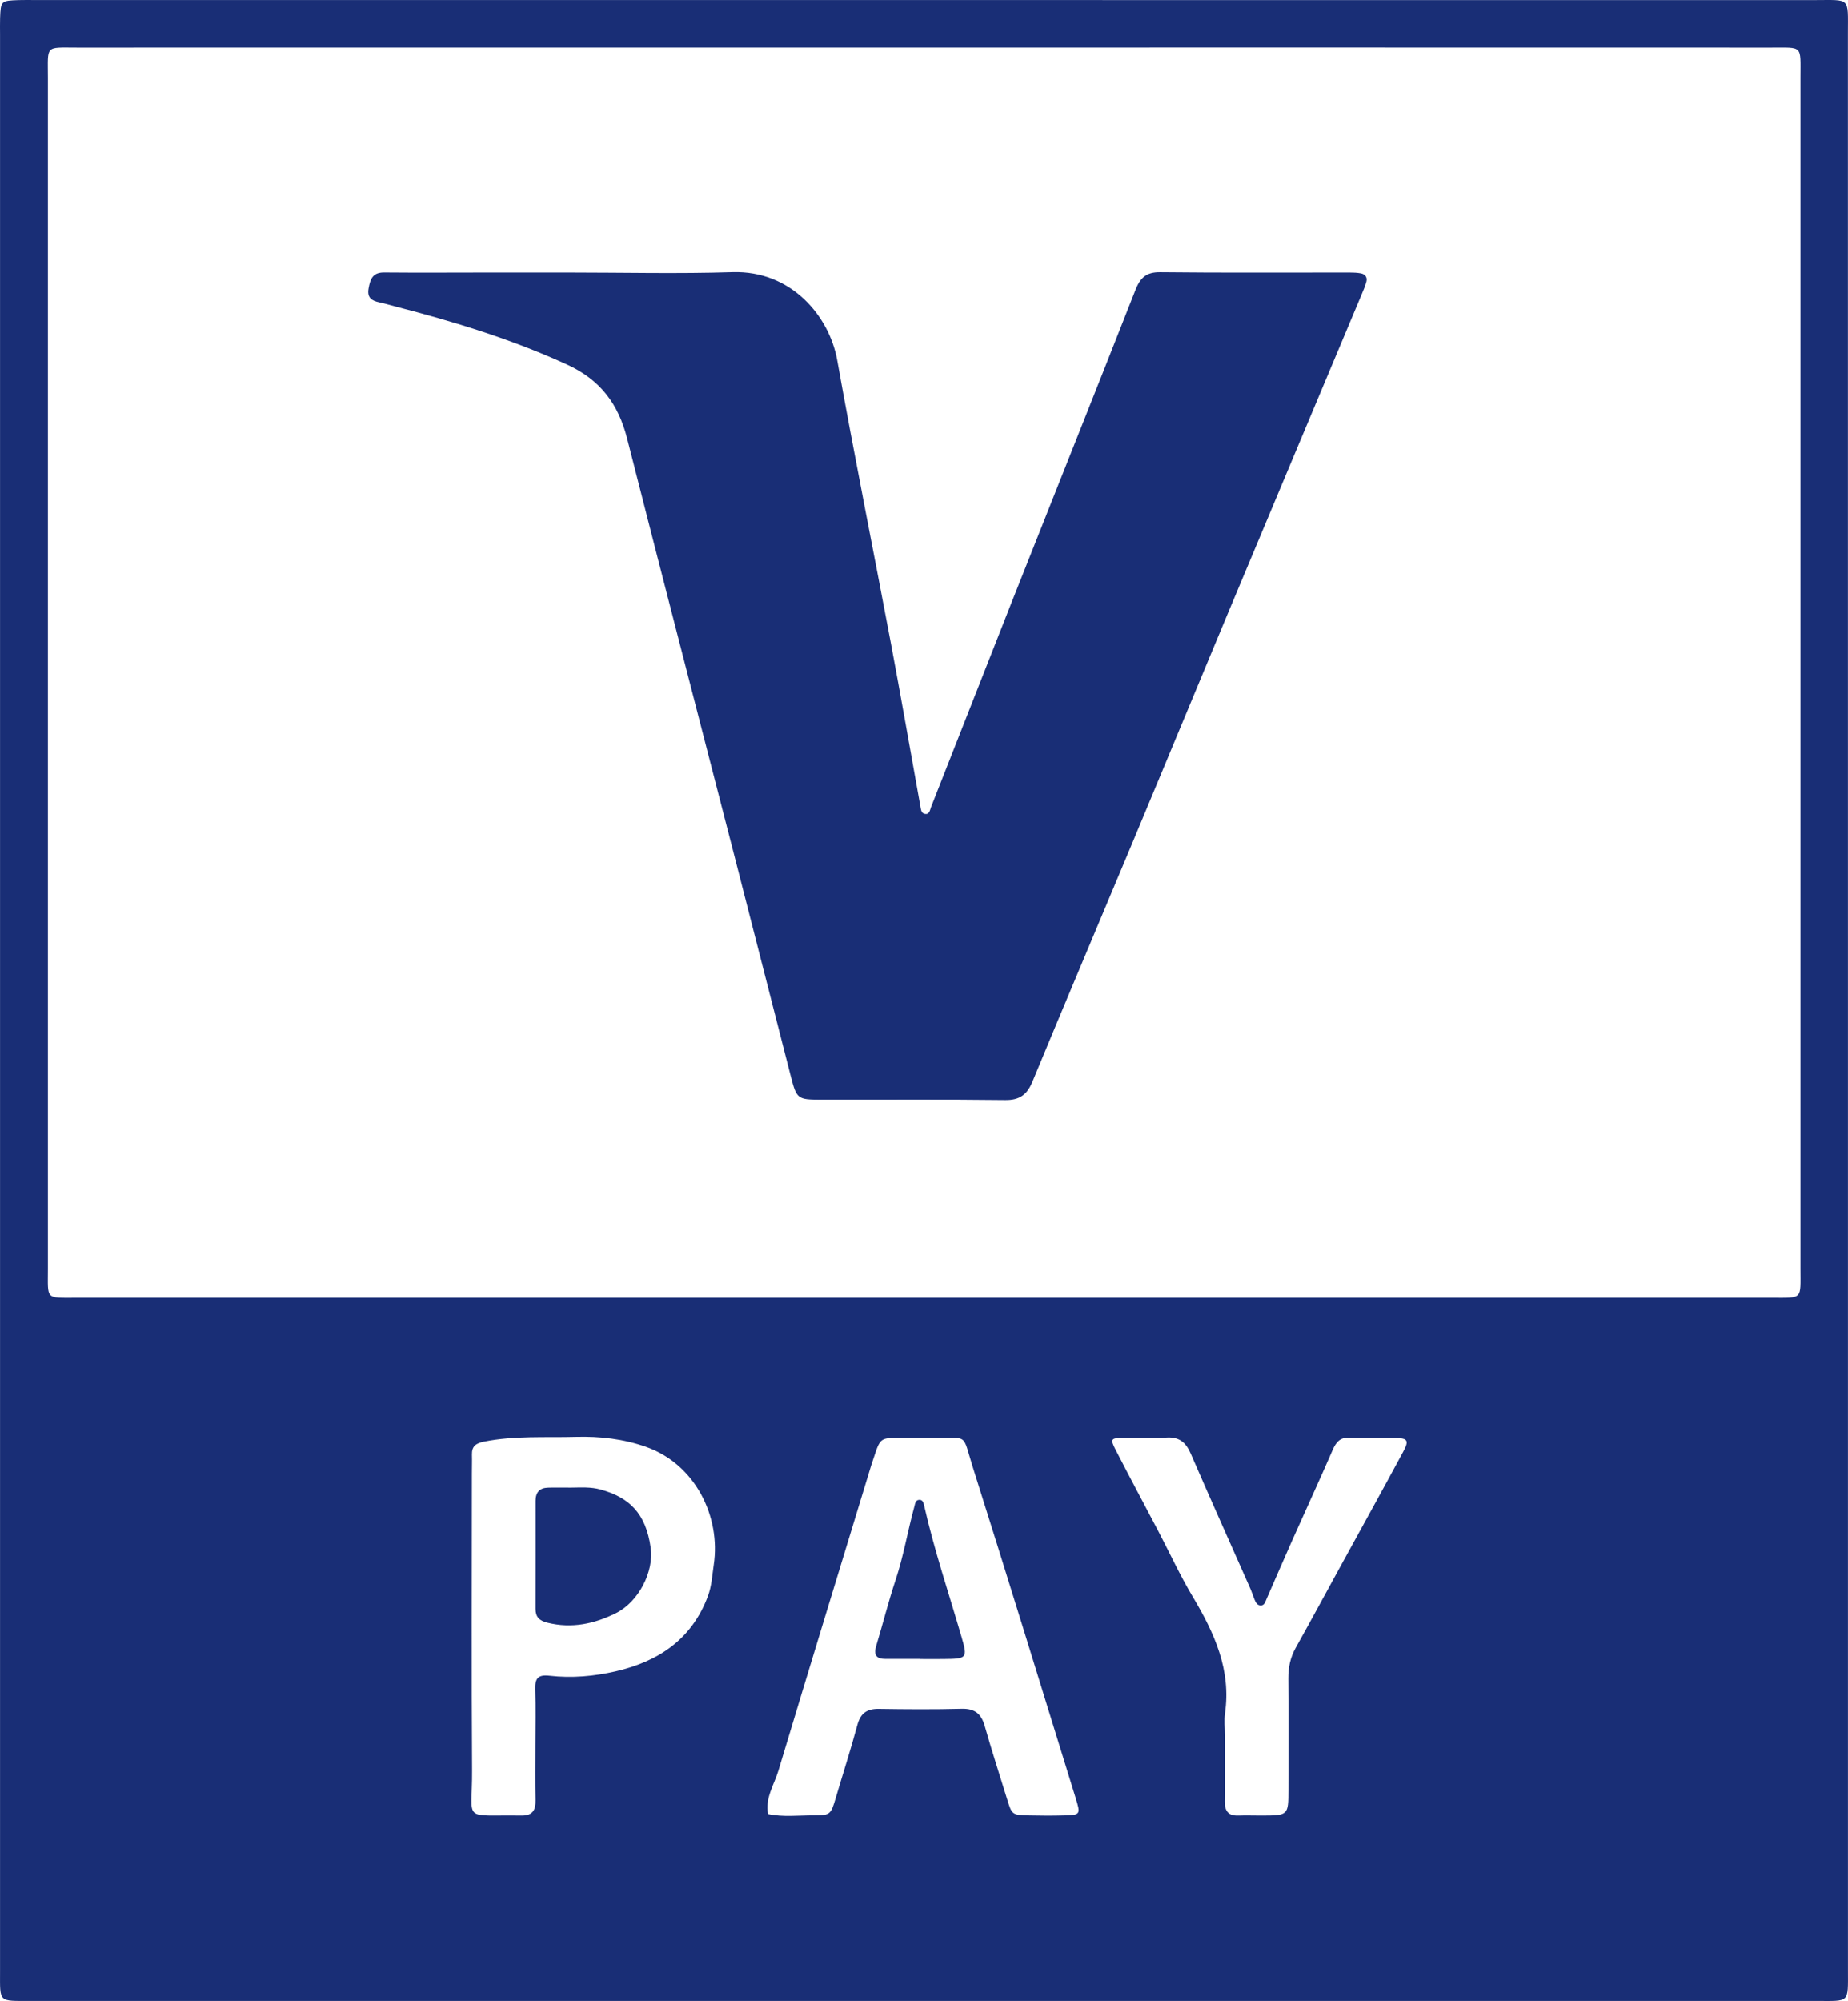
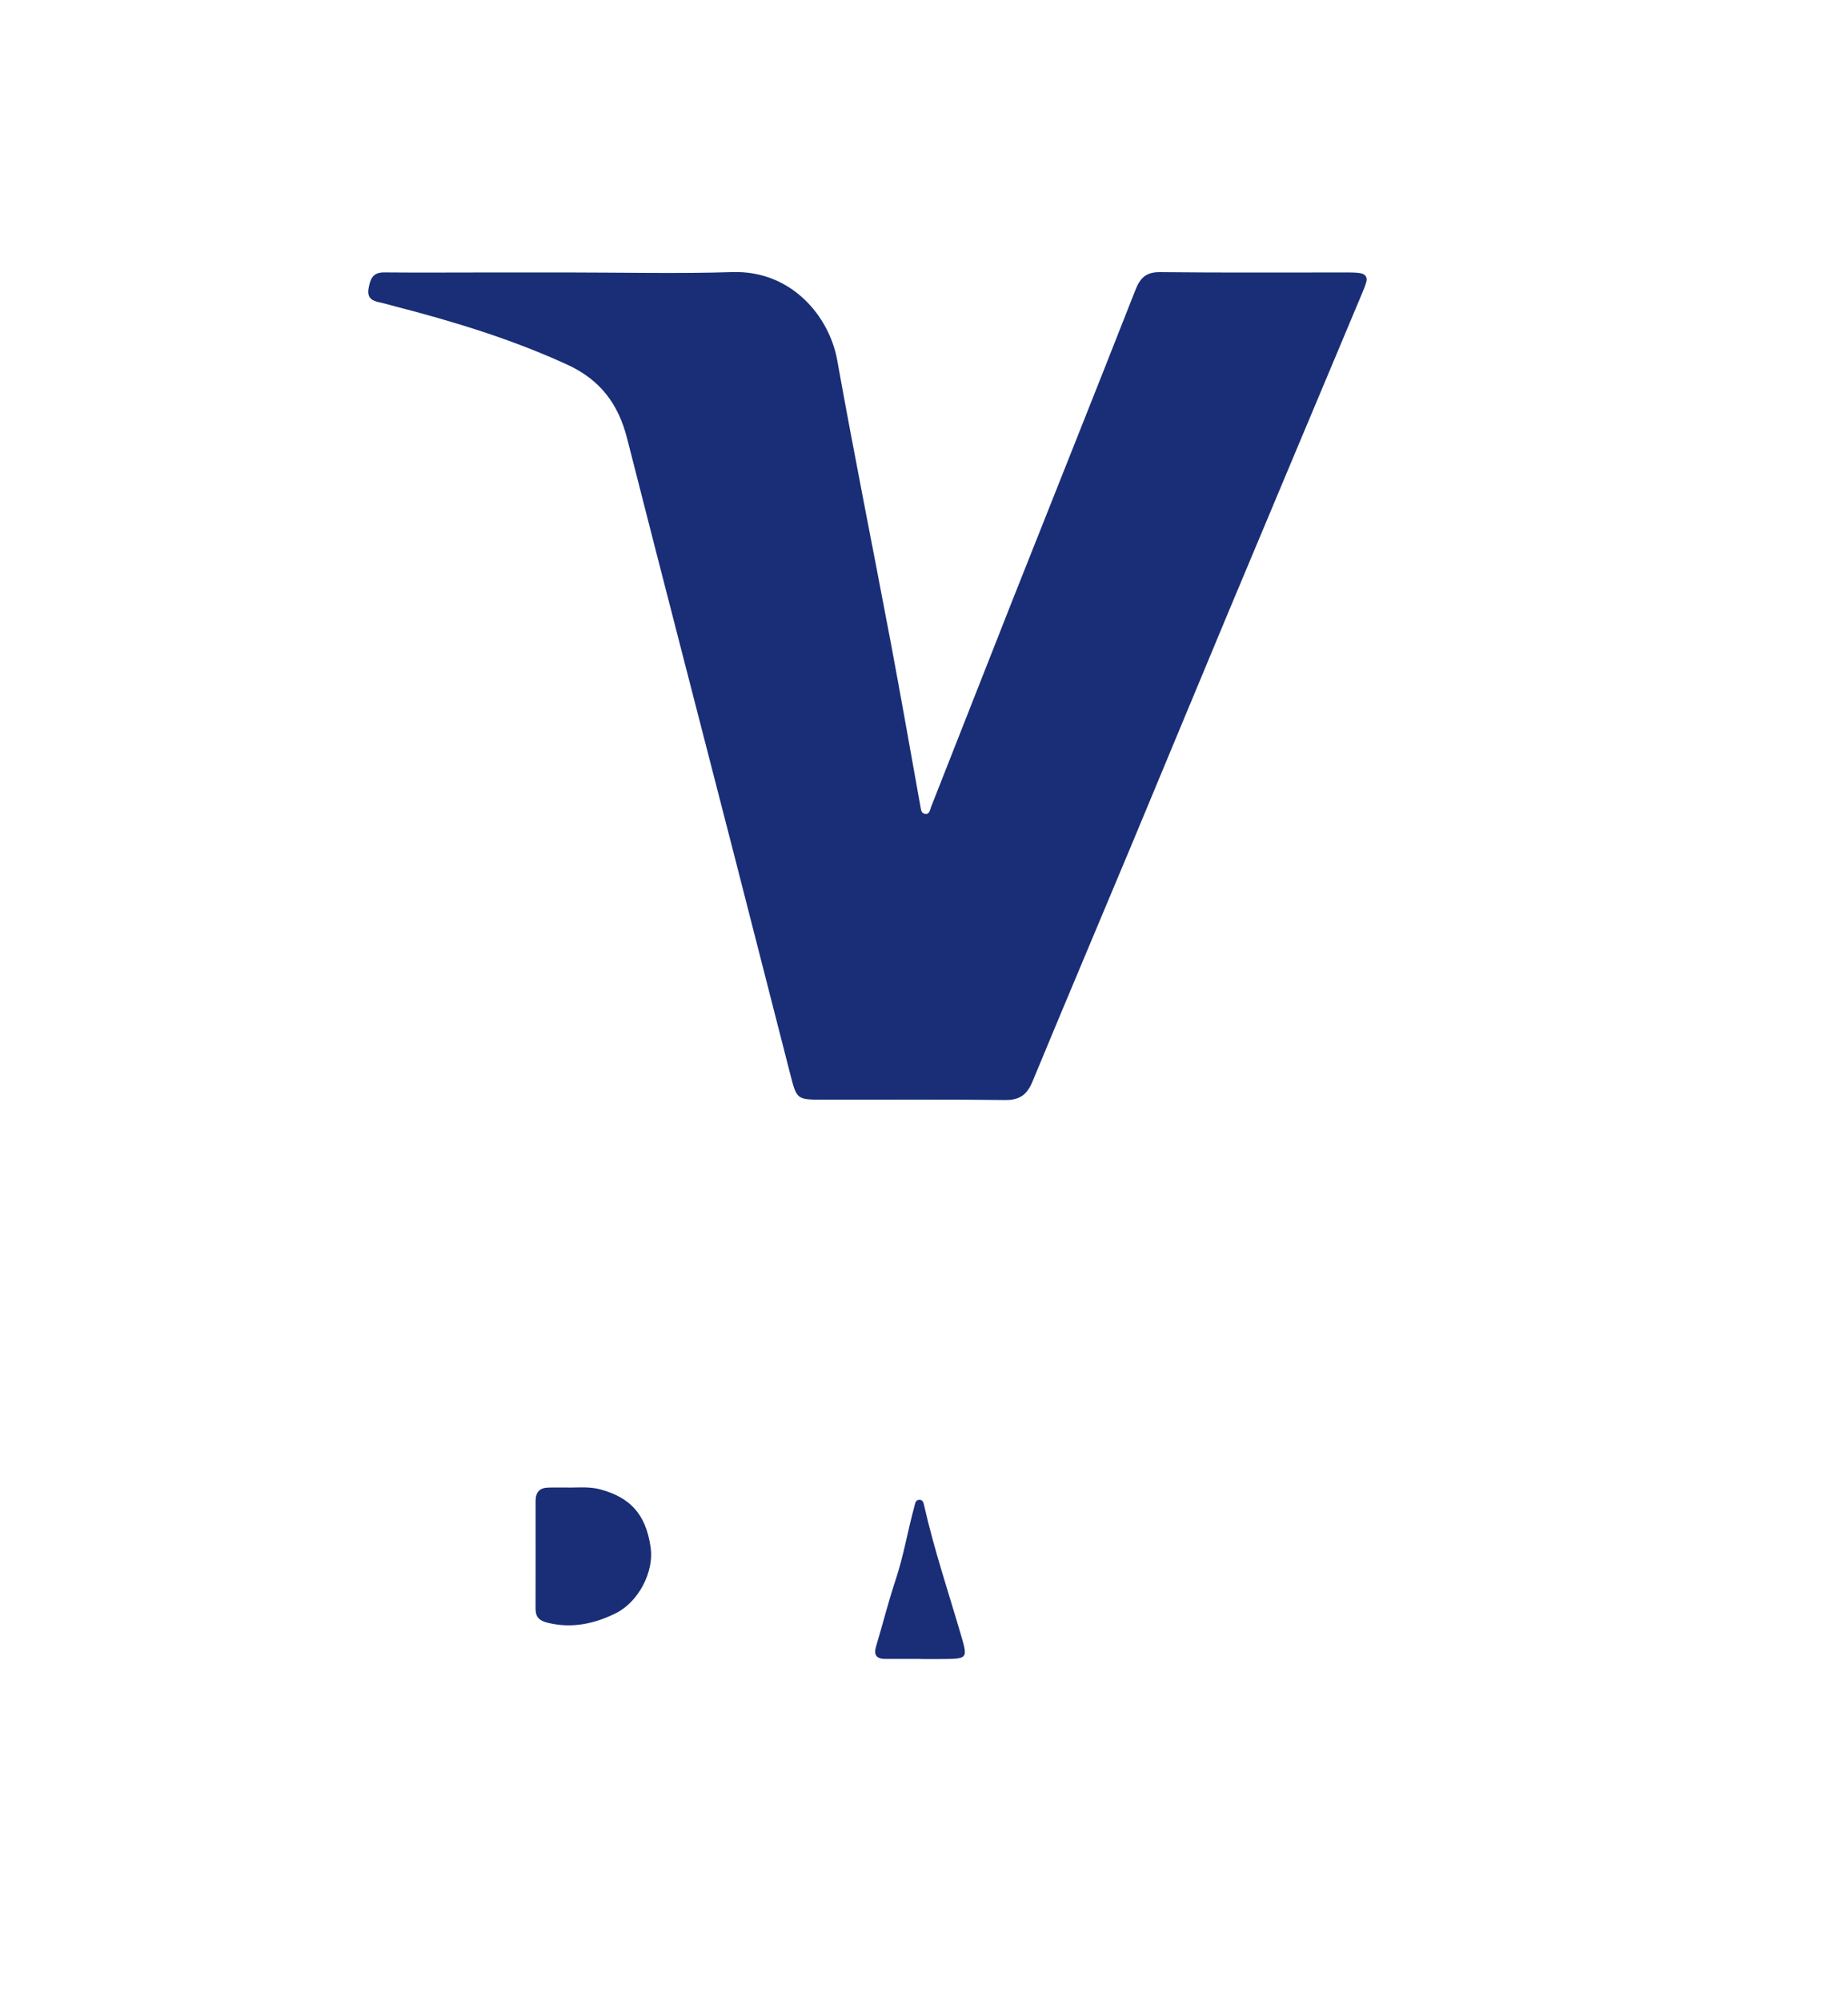
<svg xmlns="http://www.w3.org/2000/svg" version="1.1" id="Layer_1" x="0px" y="0px" viewBox="0 0 400.38 433.38" style="enable-background:new 0 0 400.38 433.38;" xml:space="preserve">
  <style type="text/css">
	.st0{fill:#192E76;}
</style>
  <g>
-     <path class="st0" d="M400.37,216.68c0,69.99,0,139.99,0,209.98c0,7.26,0.46,6.7-6.81,6.7c-128.82,0-257.64,0-386.47,0   c-0.17,0-0.33,0-0.5,0c-7-0.01-6.58,0.44-6.58-6.44c0-120.32,0-240.65,0-360.97c0-19.5,0-39,0-58.5c0-1.17-0.03-2.33,0.01-3.5   C0.16,0.2,0.2,0.15,4.07,0.02c1.17-0.04,2.33-0.01,3.5-0.01c128.49,0,256.98,0,385.47,0.01c7.98,0,7.32-0.76,7.32,7.18   C400.37,77.03,400.37,146.85,400.37,216.68z M200.18,10.31c-61.16,0-122.32,0-183.47,0.01c-7.04,0-6.33-0.63-6.33,6.55   c-0.01,85.99-0.01,171.98,0,257.96c0,6.73-0.62,6.25,6.14,6.25c122.48,0,244.97,0,367.45,0c6.69,0,6.11,0.43,6.11-6.3   c0.01-85.99,0.01-171.98,0-257.96c0-7.12,0.61-6.49-6.41-6.5C322.5,10.3,261.34,10.31,200.18,10.31z M199.62,311.37   c-1.5,0-3-0.01-4.5,0c-4.41,0.04-4.41,0.04-5.81,4.31c-0.16,0.47-0.33,0.94-0.48,1.42c-6.74,22.12-13.52,44.23-20.18,66.37   c-0.92,3.07-2.92,5.94-2.25,9.41c3.29,0.71,6.62,0.27,9.93,0.29c3.56,0.01,3.69-0.22,4.74-3.78c1.56-5.26,3.25-10.49,4.68-15.79   c0.68-2.54,2.06-3.52,4.63-3.49c6,0.09,12,0.13,17.99-0.02c2.84-0.07,4.23,1.09,4.98,3.74c1.5,5.28,3.2,10.5,4.82,15.75   c1.08,3.49,1.08,3.52,4.82,3.6c2.5,0.06,5,0.07,7.5,0c3.61-0.1,3.67-0.17,2.55-3.79c-7.38-23.84-14.69-47.7-22.23-71.49   c-2.48-7.81-0.7-6.37-9.19-6.54C200.95,311.36,200.28,311.37,199.62,311.37z M116,377.88C116.01,377.88,116.01,377.88,116,377.88   c0.01-3.99,0.1-7.99-0.03-11.98c-0.07-2.31,0.5-3.27,3.09-2.97c4.81,0.55,9.65,0.13,14.36-0.96c9.26-2.14,16.44-6.92,19.94-16.25   c0.84-2.24,0.94-4.57,1.28-6.83c1.55-10.36-3.96-21.77-14.65-25.54c-4.94-1.74-10.01-2.31-15.2-2.17   c-6.63,0.18-13.29-0.29-19.88,1.02c-1.78,0.35-2.71,0.99-2.66,2.84c0.04,1.33-0.01,2.66-0.01,3.99c0,21.46-0.1,42.92,0.04,64.38   c0.08,11.42-2.42,9.6,10.64,9.8c2.45,0.04,3.16-1.12,3.11-3.36C115.94,385.87,116,381.88,116,377.88z M265.37,375.67   c0,0,0.01,0,0.01,0c0,4.83,0.04,9.67-0.02,14.5c-0.03,2.07,0.76,3.11,2.92,3.04c1.66-0.06,3.33,0,5,0   c5.84-0.02,5.85-0.02,5.86-5.63c0.01-8,0.05-16-0.02-24c-0.02-2.4,0.42-4.59,1.6-6.7c3.25-5.81,6.42-11.67,9.62-17.51   c4.56-8.32,9.17-16.62,13.67-24.97c1.31-2.43,0.99-2.92-1.63-2.99c-3.33-0.09-6.67,0.07-10-0.06c-2.03-0.08-2.89,0.93-3.64,2.64   c-2.85,6.56-5.86,13.06-8.77,19.6c-1.9,4.26-3.74,8.54-5.61,12.81c-0.26,0.6-0.45,1.34-1.27,1.3c-0.76-0.04-1.05-0.71-1.31-1.32   c-0.32-0.77-0.56-1.57-0.89-2.33c-4.31-9.74-8.67-19.46-12.91-29.24c-1.06-2.45-2.51-3.67-5.3-3.48c-3.15,0.21-6.33,0-9.5,0.06   c-2.49,0.05-2.66,0.28-1.49,2.56c3.04,5.92,6.19,11.79,9.28,17.69c2.47,4.72,4.7,9.58,7.43,14.15c4.69,7.86,8.39,15.87,6.99,25.38   C265.18,372.64,265.37,374.17,265.37,375.67z" />
    <path class="st0" d="M123.21,59.01c11.83,0,23.67,0.29,35.49-0.08c12.7-0.4,20.97,9.51,22.69,19.09   c3.66,20.44,7.76,40.8,11.61,61.2c2.21,11.75,4.27,23.53,6.39,35.3c0.12,0.66,0.16,1.49,0.81,1.7c1.18,0.38,1.28-0.82,1.53-1.47   c5.88-14.86,11.68-29.74,17.56-44.59c8.89-22.43,17.86-44.83,26.68-67.29c1.05-2.68,2.31-3.97,5.4-3.93   c13.66,0.15,27.33,0.06,40.99,0.07c0.83,0,1.67,0.03,2.48,0.18c0.95,0.18,1.44,0.86,1.19,1.81c-0.25,0.96-0.65,1.88-1.04,2.8   c-9.59,22.87-19.21,45.72-28.78,68.59c-7.06,16.89-14.05,33.81-21.1,50.7c-7.12,17.04-14.34,34.05-21.4,51.12   c-1.17,2.83-2.74,4.07-5.95,4.03c-13.33-0.17-26.66-0.05-39.99-0.08c-4.97-0.01-5.18-0.17-6.43-5.02   c-4.1-15.95-8.15-31.91-12.25-47.85c-7.74-30.12-15.56-60.22-23.23-90.36c-1.89-7.43-5.8-12.67-12.97-15.96   c-12.02-5.51-24.56-9.33-37.3-12.62c-1.13-0.29-2.24-0.63-3.38-0.87c-1.67-0.35-2.72-0.99-2.35-3.04c0.36-1.99,0.87-3.46,3.35-3.44   c7.66,0.07,15.33,0.01,22.99,0.01C111.88,59.01,117.55,59.01,123.21,59.01z" />
    <path class="st0" d="M199.35,359.29c-2.49,0-4.98-0.01-7.47,0c-2,0.01-2.65-0.83-2.05-2.81c1.44-4.76,2.64-9.6,4.21-14.31   c1.73-5.21,2.62-10.62,4.06-15.89c0.17-0.63,0.24-1.41,1.04-1.46c0.85-0.05,0.96,0.74,1.11,1.37c2.17,9.55,5.3,18.83,8.04,28.22   c1.4,4.79,1.25,4.85-3.96,4.9c-1.66,0.02-3.32,0-4.98,0C199.35,359.3,199.35,359.29,199.35,359.29z" />
    <path class="st0" d="M123.69,322.17c2.14-0.02,4.28-0.18,6.42,0.41c6.14,1.69,9.82,5.06,10.87,12.65   c0.72,5.16-2.61,11.67-7.49,14.12c-4.65,2.33-9.61,3.41-14.89,2.09c-1.76-0.44-2.57-1.24-2.57-3.01c0.02-7.8,0.01-15.6,0.01-23.4   c0-1.81,0.86-2.8,2.68-2.85C120.37,322.13,122.03,322.17,123.69,322.17z" />
  </g>
</svg>